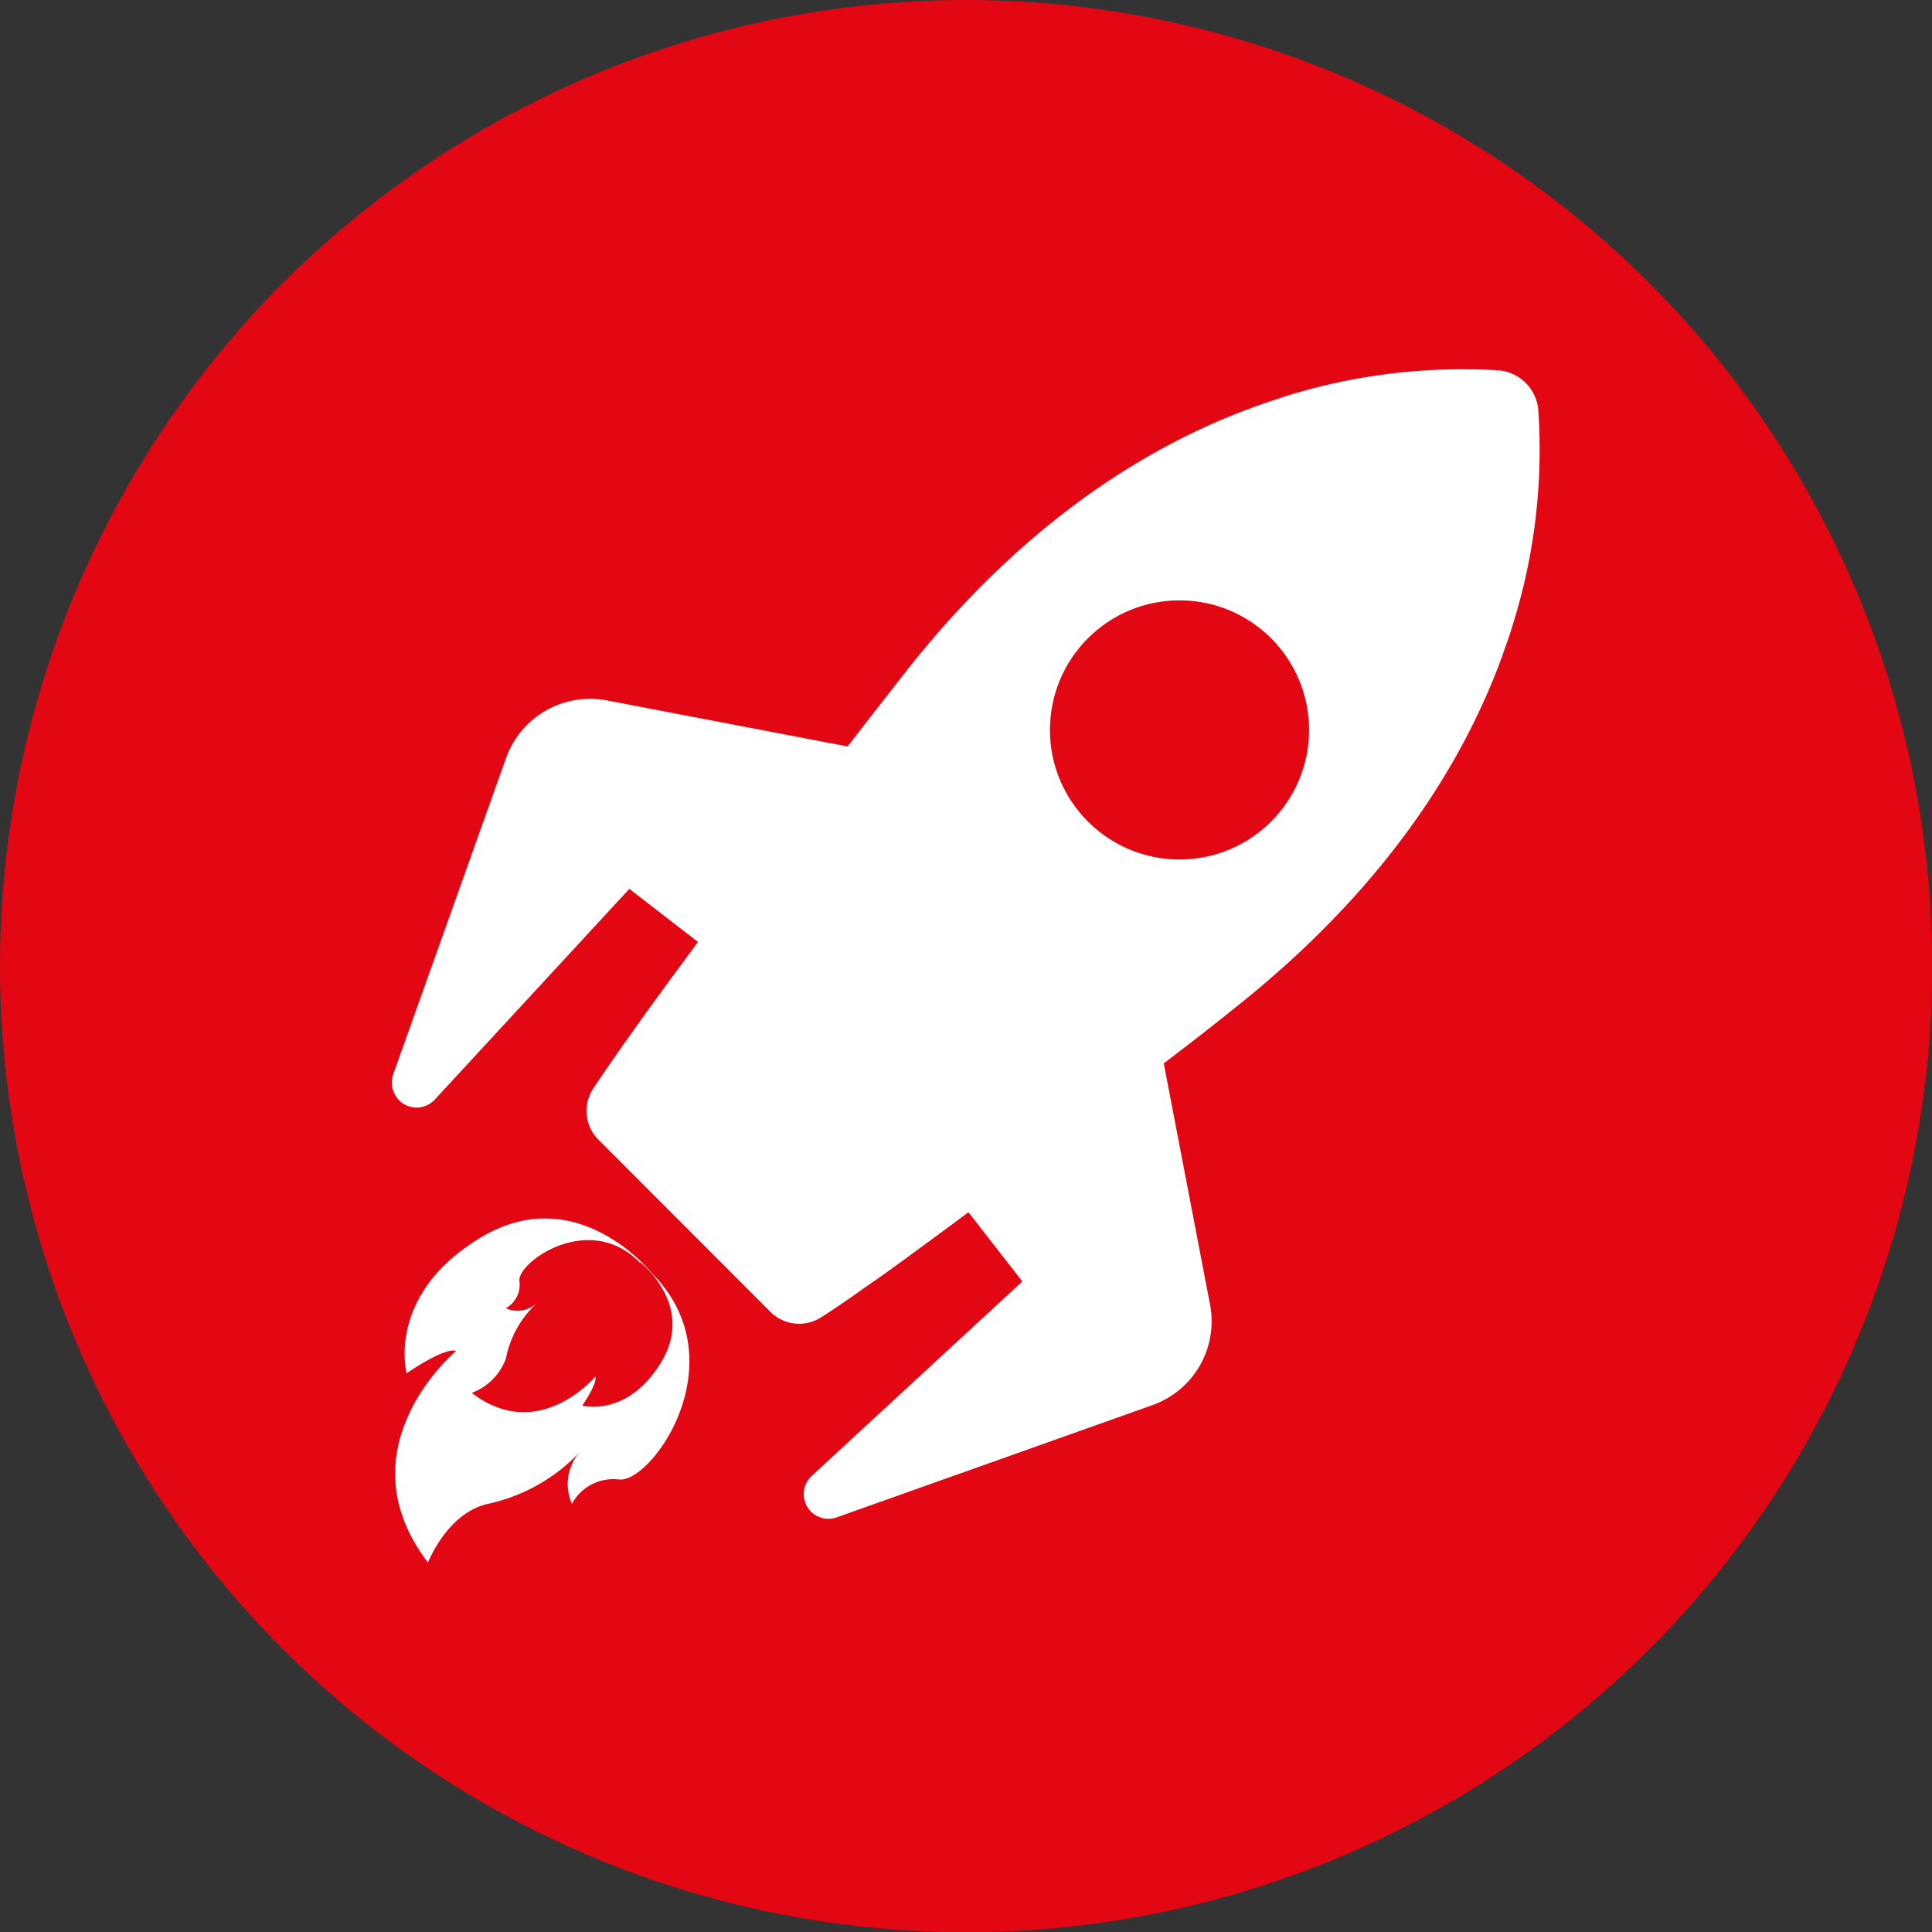
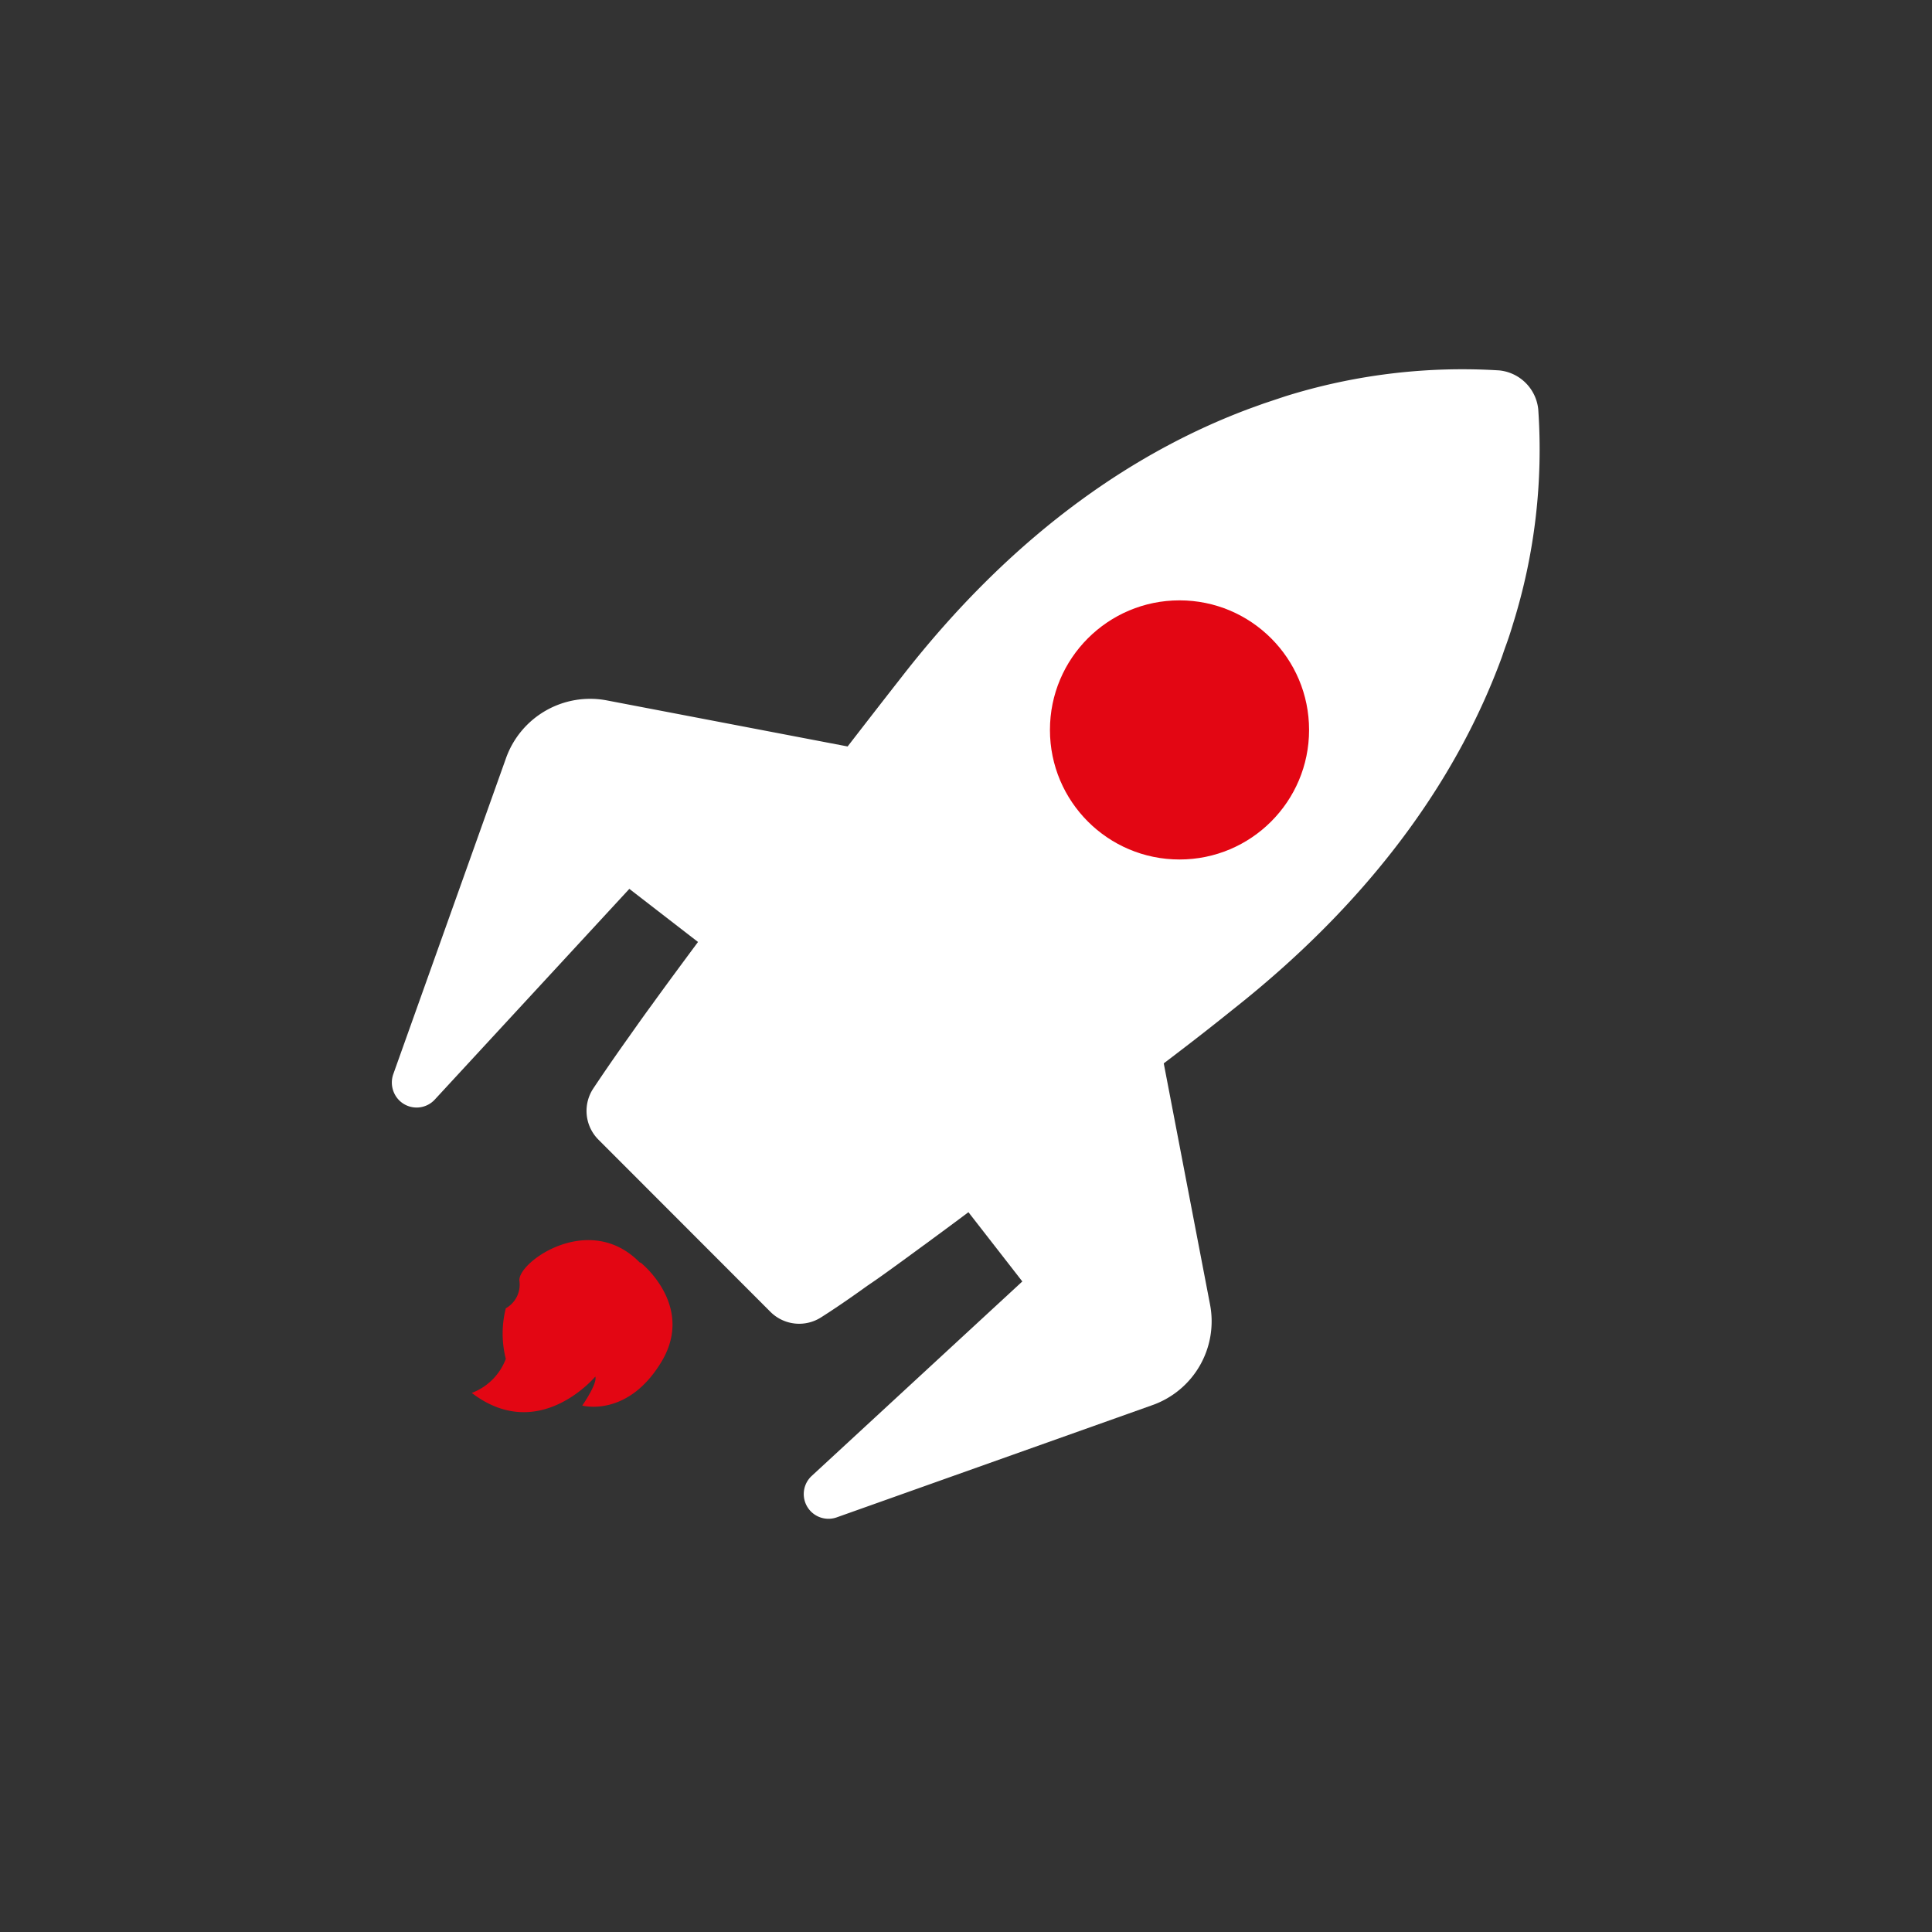
<svg xmlns="http://www.w3.org/2000/svg" viewBox="0 0 99.31 99.31">
  <rect x="0" y="0" width="99.31" height="99.31" fill="#333333" stroke="none" />
  <defs>
    <style>.cls-1{fill:#e30613;}.cls-2{fill:#fff;}</style>
  </defs>
  <g id="Layer_2" data-name="Layer 2">
    <g id="Layer_1-2" data-name="Layer 1">
-       <circle class="cls-1" cx="49.66" cy="49.66" r="49.66" />
      <path class="cls-2" d="M77.77,32.08c-.11.37-.23.74-.37,1.12s-.16.48-.25.71c-2.05,5.52-6.08,11.91-13.8,18-1.24,1-2.41,1.9-3.53,2.75L62.2,67.06a4.57,4.57,0,0,1-3,5.18L43,78a1.27,1.27,0,0,1-1.28-2.13l10.83-10-2.77-3.56c-1.24.93-2.31,1.71-3.24,2.39-.73.53-1.37,1-1.94,1.38-1,.72-1.8,1.26-2.37,1.62a2.09,2.09,0,0,1-2.62-.26l-8.85-8.86a2.09,2.09,0,0,1-.27-2.62c.38-.57.9-1.34,1.63-2.37.4-.56.85-1.21,1.38-1.93.67-.93,1.46-2,2.38-3.24l-3.53-2.73-10,10.83a1.27,1.27,0,0,1-1.8.07,1.3,1.3,0,0,1-.34-1.36L26,39a4.59,4.59,0,0,1,5.18-3l12.39,2.37c.86-1.11,1.78-2.3,2.76-3.55C52.34,27.08,58.73,23.05,64.24,21l.72-.26,1.11-.37a30.5,30.5,0,0,1,11-1.33,2.24,2.24,0,0,1,2,2A30,30,0,0,1,77.77,32.08Z" />
      <circle class="cls-1" cx="60.63" cy="37.52" r="6.66" />
-       <path class="cls-2" d="M31.81,76.05A2.41,2.41,0,0,0,29.4,77.3a2.48,2.48,0,0,1,.47-2.73A9.17,9.17,0,0,1,25,77.32c-2.05.52-3,3-3,3-4.51-5.91,1.45-10.88,1.45-10.88-.61-.2-2.55,1.15-2.55,1.15s-1.09-4.06,3.85-7,8.73,1.83,8.73,1.83C38,69.92,33.5,76.26,31.81,76.05Z" />
-       <path class="cls-1" d="M32.89,64.9c-2.61-2.67-6.31,0-6.19.94A1.4,1.4,0,0,1,26,67.25a1.47,1.47,0,0,0,1.6-.27A5.27,5.27,0,0,0,26,69.85a3,3,0,0,1-1.75,1.75c3.45,2.64,6.35-.84,6.35-.84.12.36-.67,1.49-.67,1.49S32.26,72.89,34,70s-1.07-5.1-1.07-5.1Z" />
+       <path class="cls-1" d="M32.89,64.9c-2.61-2.67-6.31,0-6.19.94A1.4,1.4,0,0,1,26,67.25A5.27,5.27,0,0,0,26,69.85a3,3,0,0,1-1.75,1.75c3.45,2.64,6.35-.84,6.35-.84.12.36-.67,1.49-.67,1.49S32.26,72.89,34,70s-1.07-5.1-1.07-5.1Z" />
    </g>
  </g>
</svg>